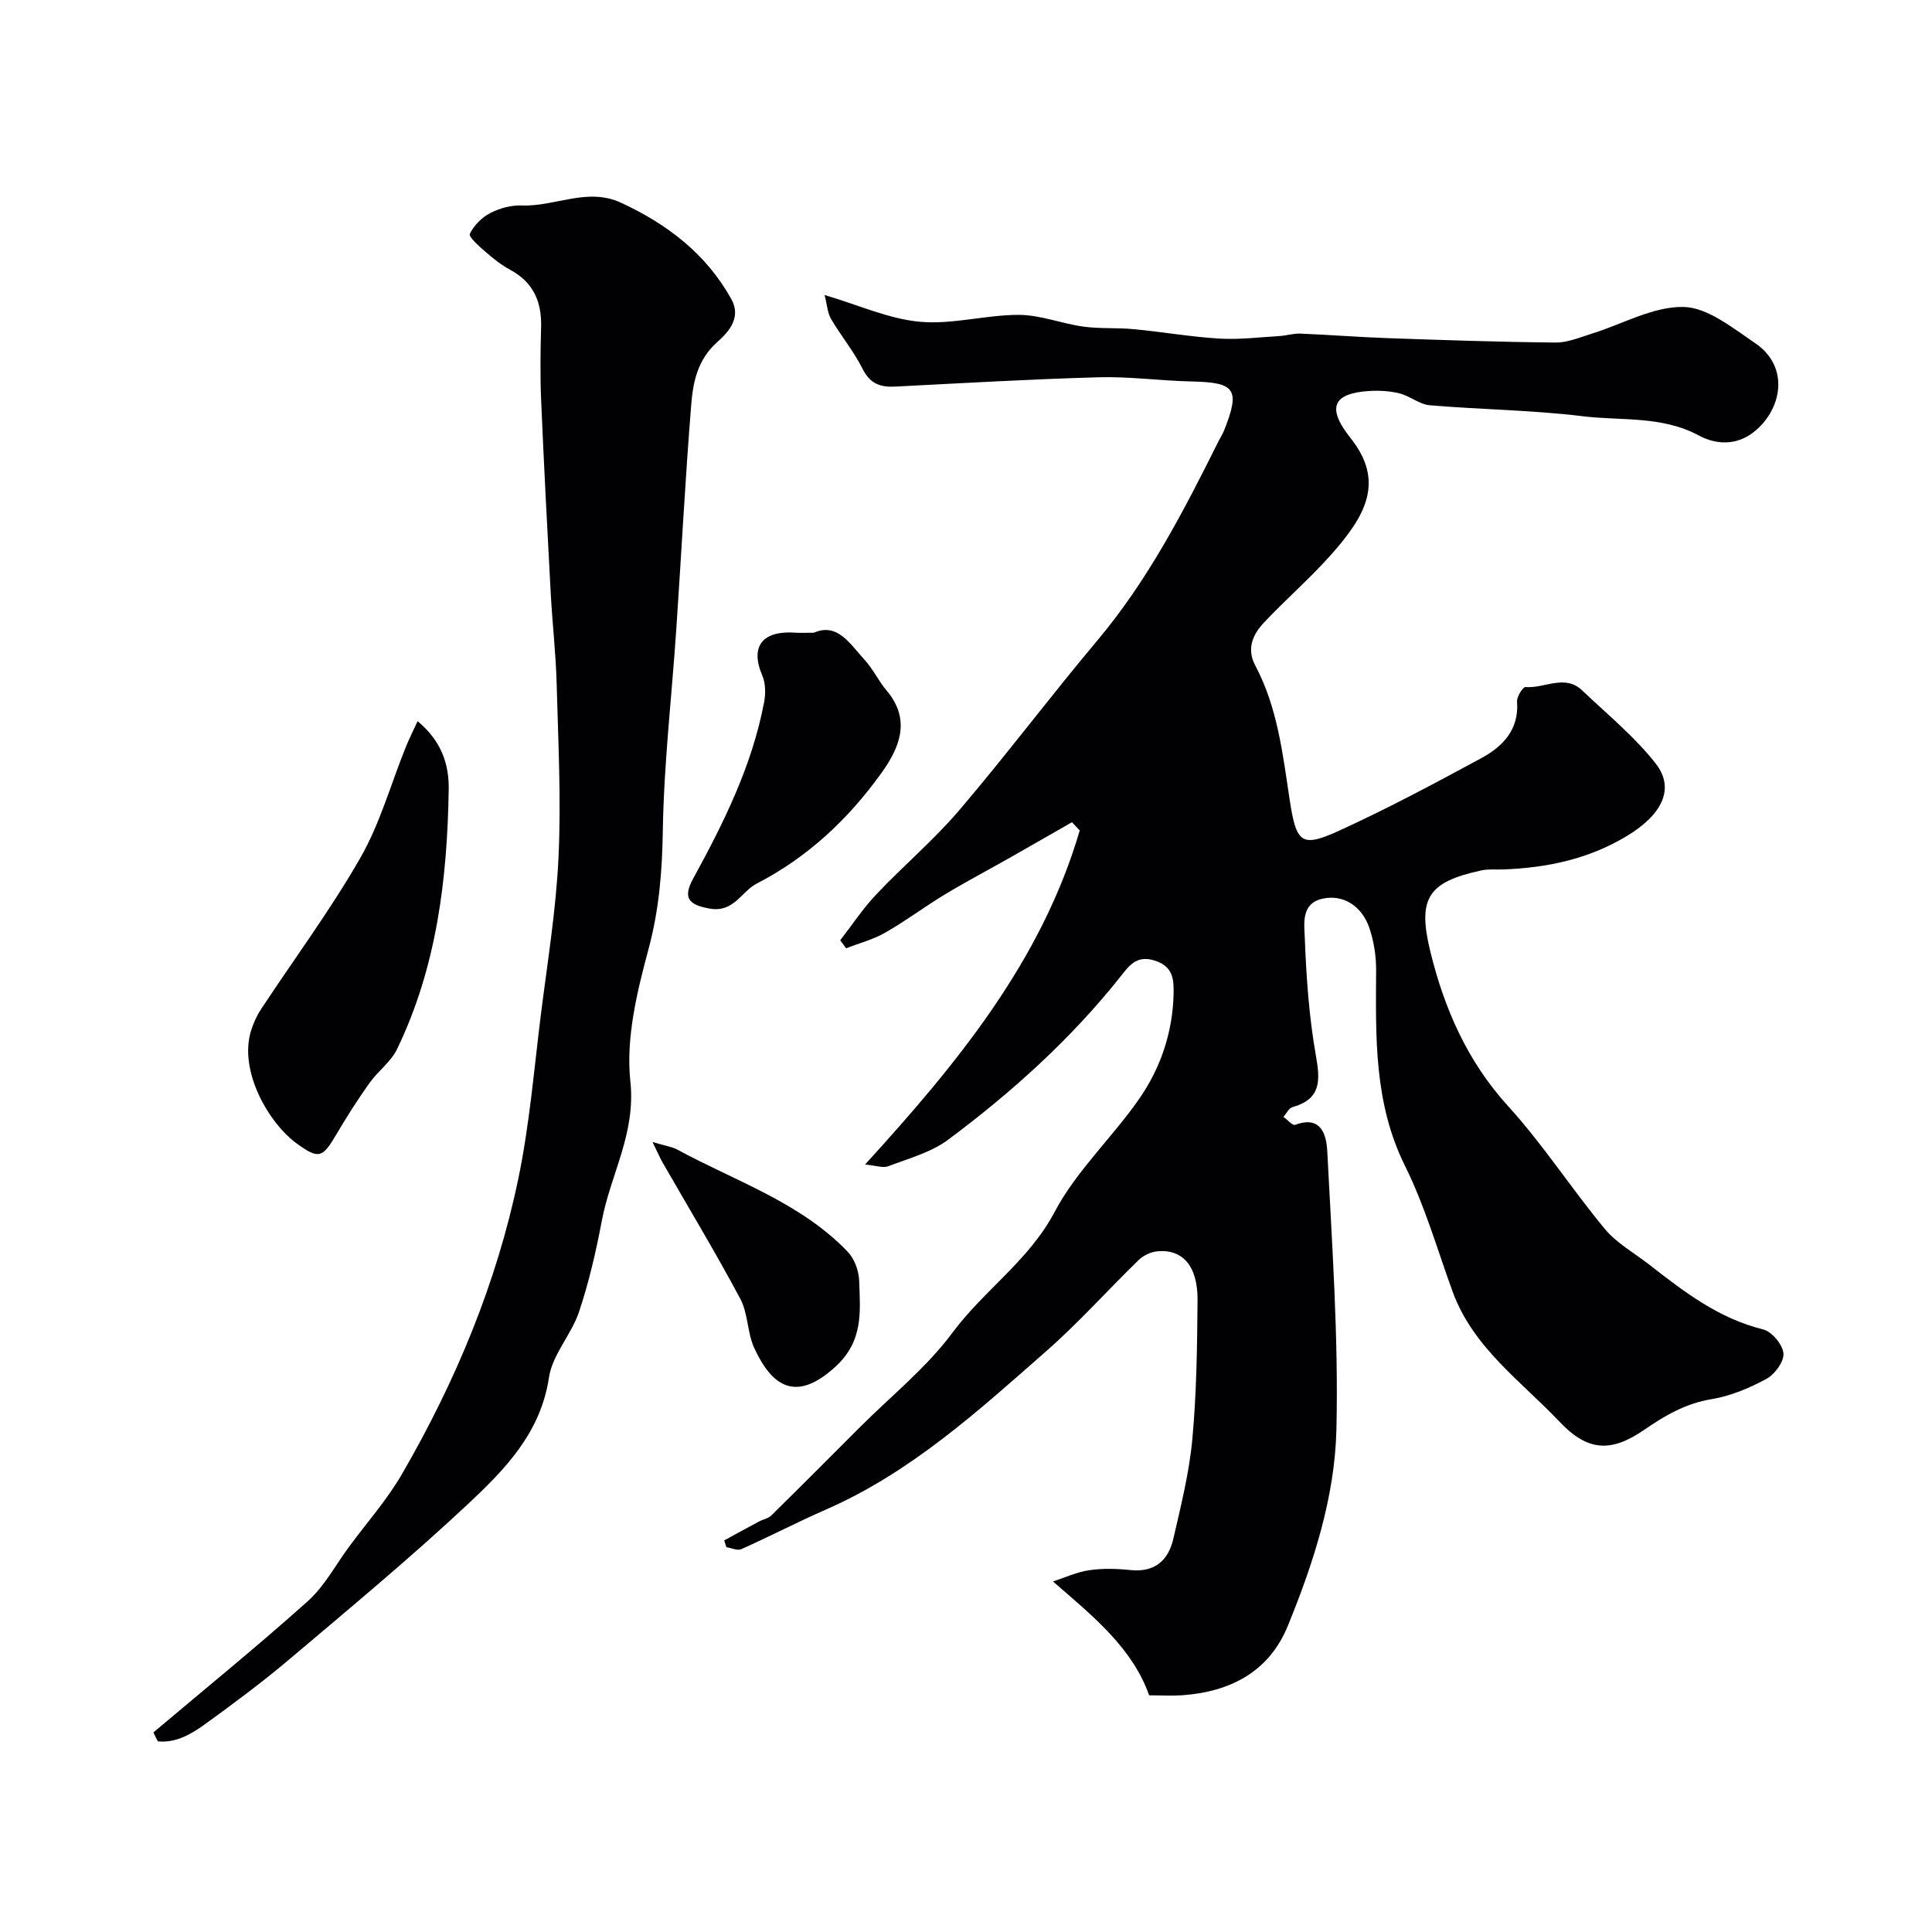
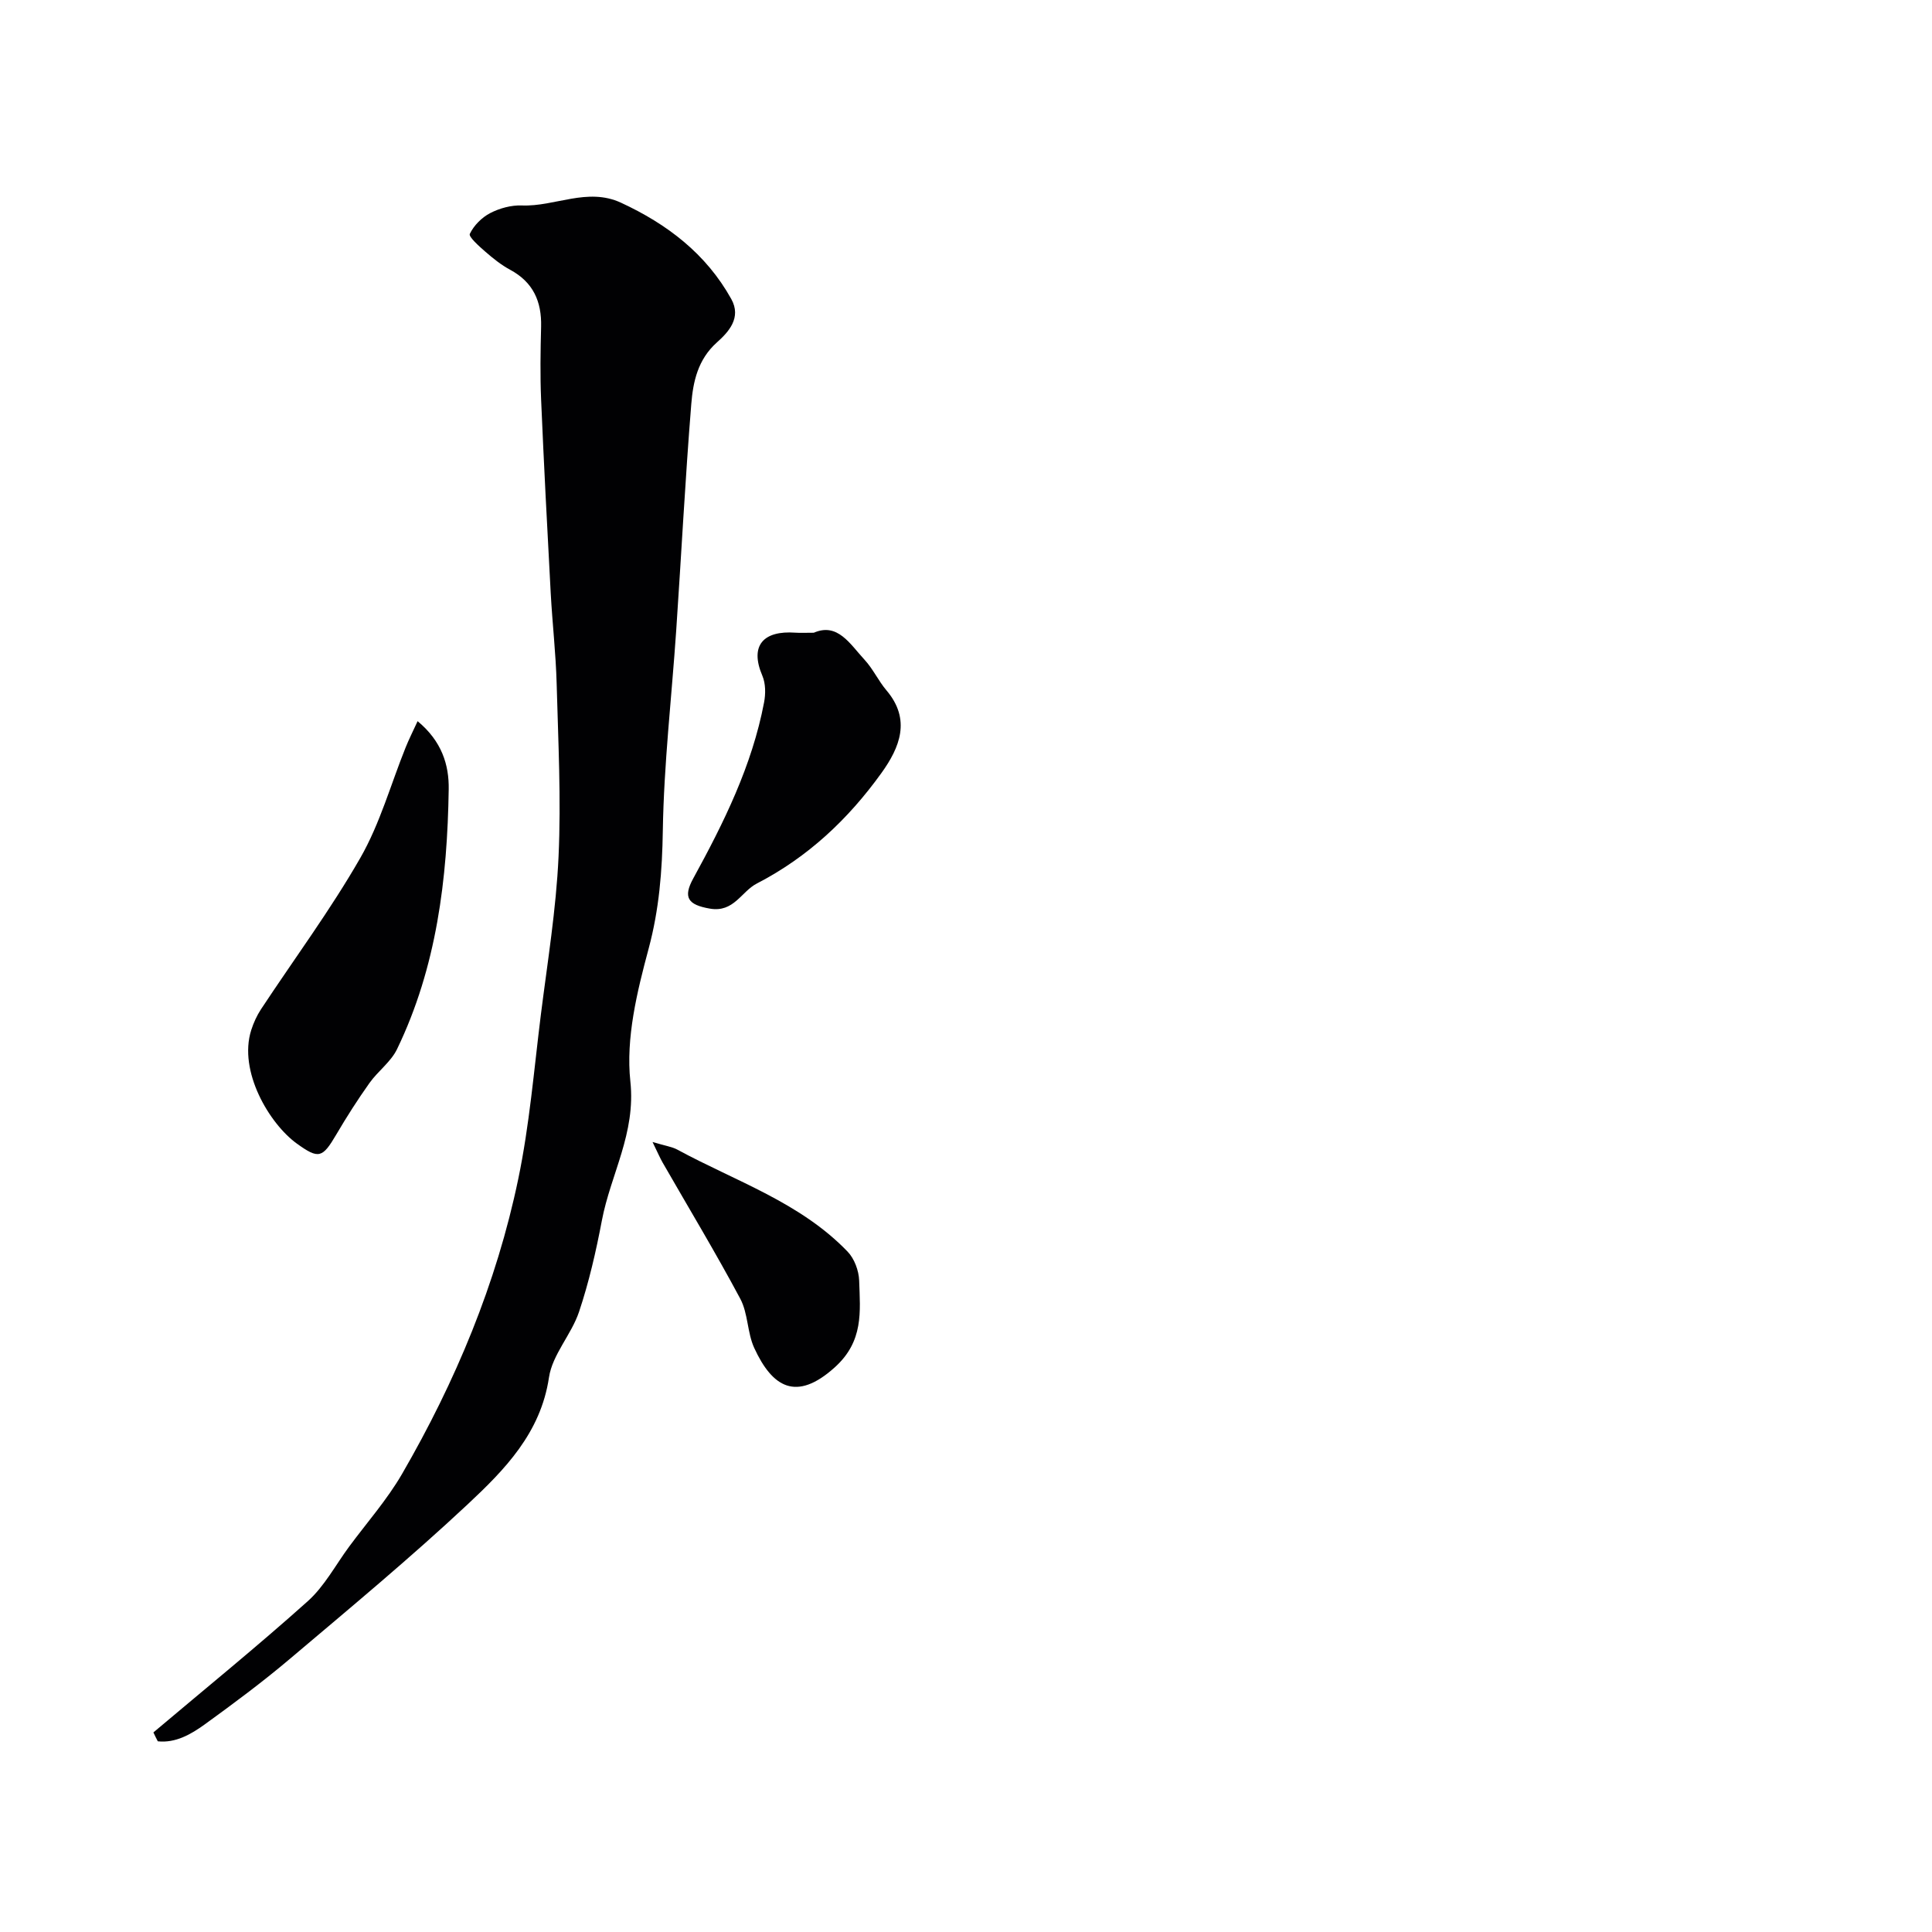
<svg xmlns="http://www.w3.org/2000/svg" enable-background="new 0 0 400 400" viewBox="0 0 400 400">
  <g fill="#010103">
-     <path d="m237.92 351c-3.43-9.67-11.26-16.11-19.92-23.57 2.49-.81 4.93-1.96 7.49-2.33 2.77-.41 5.68-.34 8.48-.04 5.08.55 7.92-1.97 8.96-6.49 1.57-6.82 3.29-13.68 3.93-20.61.88-9.55 1-19.18 1.08-28.78.06-7.07-3.11-10.65-8.4-10.1-1.33.14-2.83.86-3.79 1.79-6.38 6.2-12.33 12.89-19.01 18.76-14.14 12.43-28.1 25.18-45.68 32.88-5.93 2.6-11.68 5.59-17.59 8.23-.8.36-2.04-.25-3.07-.41-.16-.47-.31-.93-.47-1.4 2.4-1.31 4.8-2.63 7.22-3.92.84-.45 1.91-.62 2.55-1.26 6.17-6.06 12.26-12.2 18.38-18.31 6.46-6.46 13.76-12.29 19.14-19.55 6.52-8.79 15.82-14.91 21.14-24.99 4.52-8.56 12.04-15.48 17.61-23.56 4.38-6.36 6.83-13.69 7.01-21.57.07-3.05-.12-5.73-3.99-6.92-3.75-1.15-5.29 1.19-7.01 3.35-10.29 12.95-22.48 23.93-35.67 33.76-3.54 2.64-8.18 3.88-12.41 5.5-1.08.41-2.54-.15-4.8-.36 19.29-21.14 36.57-42.28 44.45-69.17-.54-.57-1.07-1.14-1.61-1.7-4.4 2.52-8.8 5.05-13.21 7.55-4.37 2.48-8.82 4.81-13.11 7.41-4.18 2.53-8.11 5.49-12.35 7.91-2.5 1.43-5.39 2.18-8.1 3.23-.4-.55-.81-1.11-1.21-1.66 2.48-3.19 4.72-6.6 7.49-9.52 5.61-5.93 11.91-11.25 17.19-17.44 9.77-11.47 18.84-23.55 28.54-35.09 10.53-12.53 17.93-26.88 25.16-41.38.37-.73.82-1.43 1.12-2.18 3.35-8.45 2.31-9.89-6.68-10.08-6.44-.13-12.88-1.05-19.3-.87-14.04.39-28.08 1.21-42.11 1.93-3.09.16-5.23-.57-6.77-3.65-1.81-3.63-4.47-6.82-6.53-10.34-.75-1.29-.83-2.97-1.35-4.97 7.07 2.08 13.3 4.95 19.74 5.54 6.72.61 13.64-1.44 20.47-1.43 4.45.01 8.88 1.81 13.36 2.43 3.44.47 6.98.2 10.45.53 5.91.56 11.77 1.59 17.69 1.95 4.12.25 8.29-.28 12.43-.52 1.47-.09 2.93-.57 4.38-.51 5.96.24 11.91.72 17.87.93 11.65.41 23.3.81 34.96.92 2.49.02 5.01-1.07 7.47-1.83 6.35-1.96 12.69-5.65 18.98-5.54 5 .08 10.2 4.35 14.83 7.47 7.31 4.93 5.58 13.86-.28 18.45-3.64 2.85-7.85 2.58-11.38.68-7.66-4.12-16.03-2.99-24.06-3.98-10.46-1.28-21.06-1.37-31.58-2.26-2.16-.18-4.14-1.93-6.32-2.47-2.06-.51-4.29-.62-6.41-.48-6.66.47-9.13 2.92-3.71 9.73 7.14 8.96 3.16 16.05-3.93 24.05-4.4 4.97-9.46 9.34-14.01 14.18-2.29 2.44-3.63 5.38-1.77 8.89 4.6 8.67 5.67 18.25 7.11 27.76 1.39 9.14 2.46 9.98 10.43 6.33 9.92-4.54 19.57-9.69 29.17-14.89 4.48-2.42 7.93-5.89 7.48-11.77-.08-1 1.23-3.04 1.76-3 3.91.35 8.11-2.74 11.72.7 5.19 4.95 10.85 9.55 15.23 15.15 4.05 5.18 1.31 10.59-5.93 14.97-7.94 4.81-16.6 6.62-25.71 6.95-1.49.05-3.04-.11-4.47.2-10.99 2.4-13.29 5.66-10.54 16.86 2.9 11.81 7.66 22.69 16.12 31.98 7.24 7.95 13.12 17.11 20.01 25.41 2.45 2.95 6.07 4.94 9.16 7.35 7.2 5.62 14.38 11.16 23.59 13.43 1.8.44 4.04 3.12 4.21 4.95.16 1.69-1.78 4.35-3.5 5.28-3.53 1.91-7.44 3.57-11.37 4.21-5.39.88-9.7 3.42-14.02 6.39-6.9 4.74-11.71 4.35-17.43-1.68-8.01-8.46-17.94-15.37-22.17-26.97-3.17-8.71-5.74-17.74-9.84-26-6.48-13.03-6.07-26.72-6-40.55.02-2.9-.46-5.92-1.37-8.67-1.57-4.69-5.51-7.09-9.75-6.13-4.44 1-3.76 5.2-3.65 8.02.31 8.2.88 16.45 2.31 24.51.92 5.19 1.05 8.95-4.85 10.62-.76.21-1.26 1.32-1.87 2.02.82.59 1.89 1.85 2.41 1.65 5.55-2.09 6.5 2.34 6.66 5.51.97 19.18 2.34 38.41 1.89 57.58-.33 13.99-4.73 27.58-10.04 40.59-3.92 9.61-11.96 13.71-21.95 14.42-2.1.14-4.24.01-6.78.01z" />
    <path d="m31.76 358.68c10.68-9.02 21.55-17.84 31.96-27.17 3.45-3.09 5.75-7.48 8.56-11.29 3.69-4.99 7.85-9.7 10.95-15.04 11.08-19.13 19.56-39.41 24.07-61.09 2.33-11.18 3.26-22.65 4.68-34.01 1.37-10.89 3.16-21.78 3.66-32.71.55-11.91-.07-23.88-.39-35.81-.17-6.26-.89-12.5-1.23-18.75-.72-13.36-1.42-26.73-1.99-40.1-.21-5.01-.13-10.05 0-15.07.13-5.21-1.63-9.21-6.4-11.78-1.86-1-3.56-2.37-5.17-3.77-1.27-1.11-3.48-3.07-3.19-3.67.83-1.74 2.48-3.4 4.22-4.3 1.95-1.01 4.37-1.67 6.55-1.58 6.86.27 13.55-3.79 20.51-.58 9.58 4.43 17.64 10.58 22.85 19.94 2.17 3.89-.56 6.84-2.99 9.01-3.95 3.54-4.92 8.15-5.29 12.77-1.26 15.61-2.06 31.25-3.12 46.88-.94 13.81-2.55 27.6-2.77 41.41-.13 8.34-.75 16.27-2.93 24.41-2.4 8.93-4.76 18.56-3.79 27.52 1.16 10.73-4.08 19.22-5.9 28.8-1.21 6.38-2.67 12.76-4.73 18.91-1.58 4.7-5.52 8.85-6.22 13.57-1.72 11.53-9.18 19.11-16.86 26.3-11.89 11.12-24.45 21.54-36.89 32.06-5.62 4.75-11.55 9.15-17.51 13.47-2.87 2.07-6.05 3.9-9.73 3.51-.32-.61-.62-1.22-.91-1.84z" />
    <path d="m86.46 149.31c5.01 4.15 6.52 9.05 6.44 14.09-.28 18.56-2.49 36.84-10.7 53.82-1.27 2.63-3.96 4.55-5.7 7-2.44 3.43-4.72 7-6.85 10.63-2.89 4.91-3.64 5.2-8.19 1.92-5.68-4.1-12.17-14.98-9.44-23.52.48-1.5 1.16-2.99 2.02-4.3 6.88-10.43 14.36-20.52 20.56-31.33 4.07-7.09 6.3-15.23 9.39-22.89.66-1.64 1.45-3.21 2.47-5.42z" />
    <path d="m168.49 131c4.94-2.16 7.5 2.35 10.51 5.6 1.75 1.89 2.86 4.36 4.54 6.34 5.12 6.04 2.76 11.81-1.06 17.12-6.88 9.56-15.21 17.4-25.78 22.86-3.24 1.67-4.76 6.06-9.73 5.2-4.53-.78-5.61-2.3-3.44-6.25 6.33-11.55 12.17-23.34 14.66-36.43.34-1.77.34-3.92-.35-5.53-2.71-6.33.28-9.4 6.85-8.92.99.07 1.99.01 3.8.01z" />
    <path d="m135.1 236.44c2.75.82 4.05.99 5.12 1.57 12.06 6.55 25.46 10.92 35.27 21.13 1.4 1.45 2.32 3.94 2.39 5.99.21 6.44.97 12.56-5.09 18-7.94 7.13-12.88 4.1-16.63-4.04-1.46-3.17-1.27-7.15-2.89-10.19-5.1-9.55-10.7-18.83-16.09-28.22-.53-.93-.95-1.92-2.08-4.24z" />
  </g>
</svg>